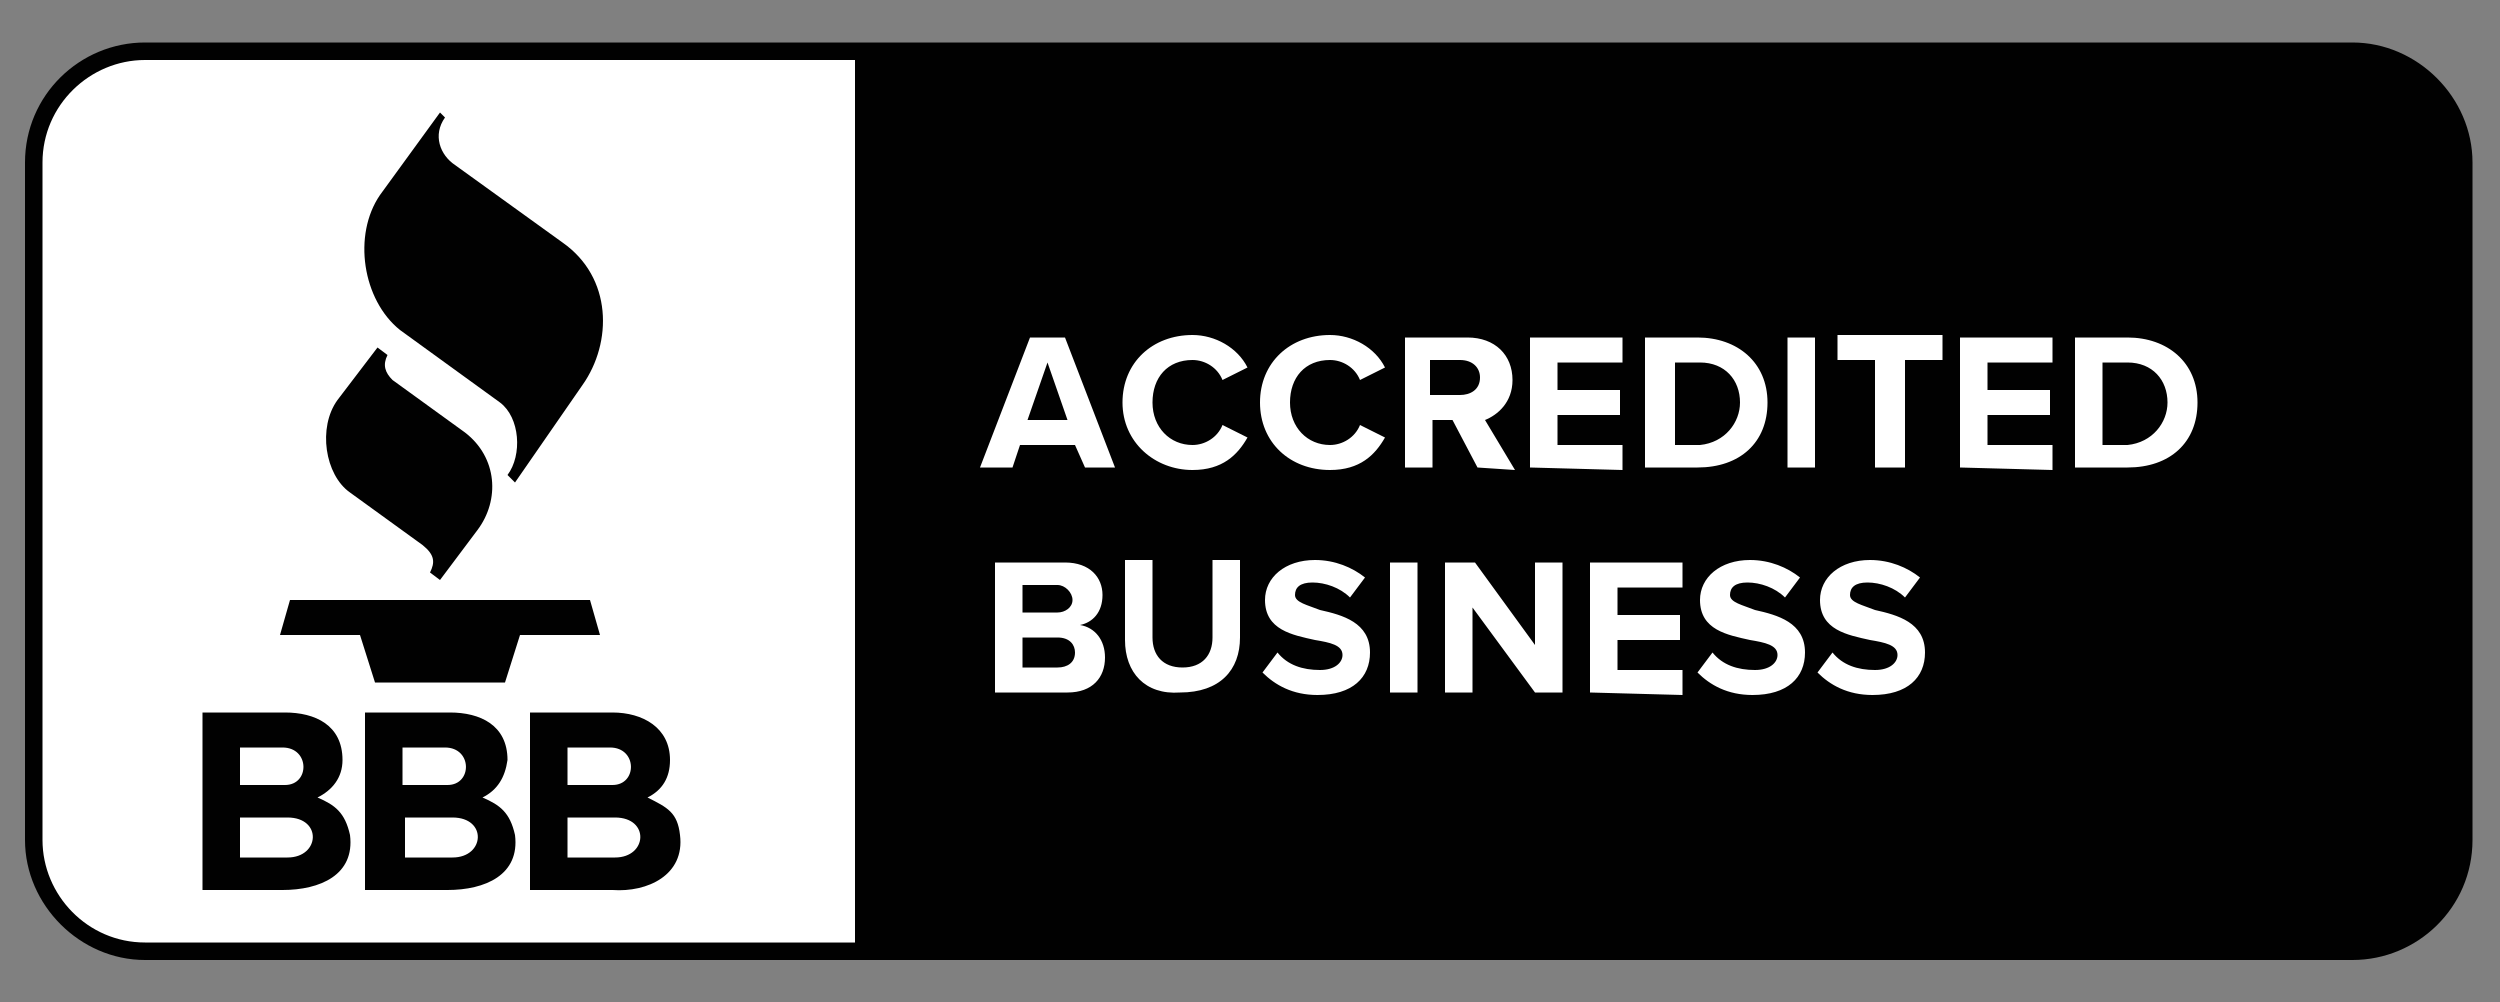
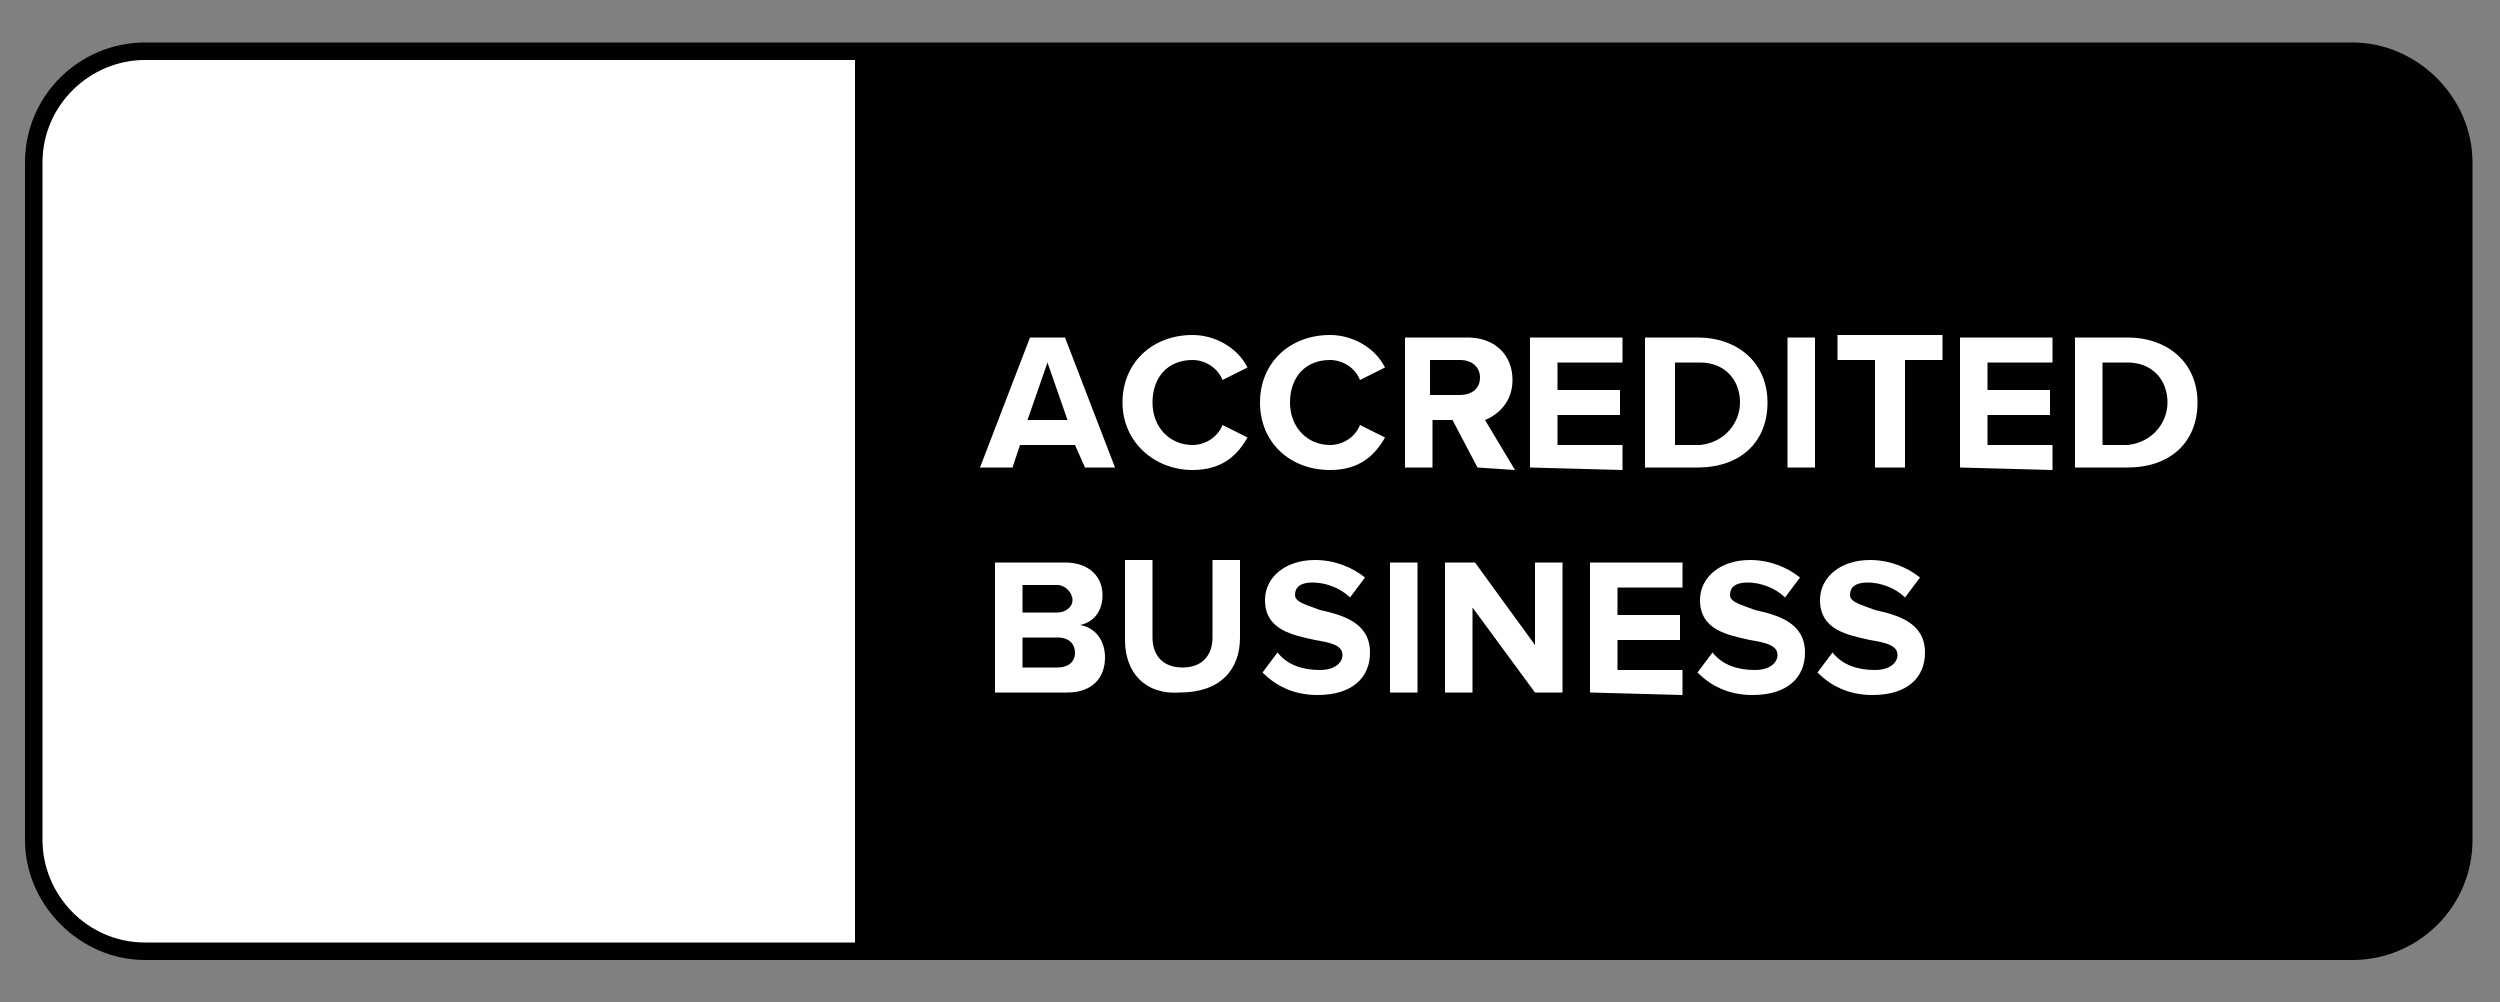
<svg xmlns="http://www.w3.org/2000/svg" version="1.1" id="Layer_1" x="0px" y="0px" viewBox="0 0 100 40.1" style="enable-background:new 0 0 100 40.1;" xml:space="preserve">
  <rect x="0" y="0" width="100" height="40.1" fill="#808080" stroke="none" />
  <style type="text/css">
	.st0{fill-rule:evenodd;clip-rule:evenodd;fill:#010101;}
	.st1{fill-rule:evenodd;clip-rule:evenodd;fill:#FFFFFF;}
</style>
  <g>
    <path class="st0" d="M5.8,38.4c-2.6,0-4.8-2.2-4.8-4.8V6.5c0-2.7,2.2-4.8,4.8-4.8h88.3c2.6,0,4.8,2.2,4.8,4.8v27.1   c0,2.7-2.2,4.8-4.8,4.8H5.8z" />
    <path class="st1" d="M5.8,2.4c-2.2,0-4.1,1.8-4.1,4.1v27.1c0,2.2,1.8,4.1,4.1,4.1h28.4V2.4L5.8,2.4z M72.7,26.9l0.6-0.8   c0.4,0.5,1,0.7,1.7,0.7c0.6,0,0.9-0.3,0.9-0.6c0-0.4-0.5-0.5-1.1-0.6c-0.9-0.2-2-0.4-2-1.6c0-0.9,0.8-1.6,2-1.6   c0.8,0,1.5,0.3,2,0.7l-0.6,0.8c-0.4-0.4-1-0.6-1.5-0.6c-0.5,0-0.7,0.2-0.7,0.5c0,0.3,0.5,0.4,1,0.6c0.9,0.2,2,0.5,2,1.7   c0,1-0.7,1.7-2.1,1.7C73.9,27.8,73.2,27.4,72.7,26.9L72.7,26.9z M67.9,26.9l0.6-0.8c0.4,0.5,1,0.7,1.7,0.7c0.6,0,0.9-0.3,0.9-0.6   c0-0.4-0.5-0.5-1.1-0.6c-0.9-0.2-2-0.4-2-1.6c0-0.9,0.8-1.6,2-1.6c0.8,0,1.5,0.3,2,0.7l-0.6,0.8c-0.4-0.4-1-0.6-1.5-0.6   c-0.5,0-0.7,0.2-0.7,0.5c0,0.3,0.5,0.4,1,0.6c0.9,0.2,2,0.5,2,1.7c0,1-0.7,1.7-2.1,1.7C69.1,27.8,68.4,27.4,67.9,26.9L67.9,26.9z    M50.5,26.9l0.6-0.8c0.4,0.5,1,0.7,1.7,0.7c0.6,0,0.9-0.3,0.9-0.6c0-0.4-0.5-0.5-1.1-0.6c-0.9-0.2-2-0.4-2-1.6c0-0.9,0.8-1.6,2-1.6   c0.8,0,1.5,0.3,2,0.7l-0.6,0.8c-0.4-0.4-1-0.6-1.5-0.6c-0.5,0-0.7,0.2-0.7,0.5c0,0.3,0.5,0.4,1,0.6c0.9,0.2,2,0.5,2,1.7   c0,1-0.7,1.7-2.1,1.7C51.7,27.8,51,27.4,50.5,26.9z M45,25.6v-3.2h1.1v3.1c0,0.7,0.4,1.2,1.2,1.2c0.8,0,1.2-0.5,1.2-1.2v-3.1h1.1   v3.1c0,1.3-0.8,2.2-2.4,2.2C45.8,27.8,45,26.9,45,25.6L45,25.6z M61.4,27.7l-2.5-3.4v3.4h-1.1v-5.2H59l2.4,3.3v-3.3h1.1v5.2H61.4z    M55.6,27.7v-5.2h1.1v5.2H55.6z M63.6,27.7v-5.2h3.7v1h-2.6v1.1h2.5v1h-2.5v1.2h2.6v1L63.6,27.7z M39.8,27.7v-5.2h2.8   c1,0,1.5,0.6,1.5,1.3c0,0.7-0.4,1.1-0.9,1.2c0.6,0.1,1,0.6,1,1.3c0,0.8-0.5,1.4-1.5,1.4L39.8,27.7z M43,26.1c0-0.3-0.2-0.6-0.7-0.6   h-1.4v1.2h1.4C42.7,26.7,43,26.5,43,26.1z M42.9,24L42.9,24c0-0.3-0.3-0.6-0.6-0.6c0,0,0,0,0,0h-1.4v1.1h1.4   C42.6,24.5,42.9,24.3,42.9,24L42.9,24z M44.9,16.1c0-1.6,1.2-2.7,2.8-2.7c0.9,0,1.8,0.5,2.2,1.3l-1,0.5c-0.2-0.5-0.7-0.8-1.2-0.8   c-1,0-1.6,0.7-1.6,1.7s0.7,1.7,1.6,1.7c0.5,0,1-0.3,1.2-0.8l1,0.5c-0.4,0.7-1,1.3-2.2,1.3C46.2,18.8,44.9,17.7,44.9,16.1L44.9,16.1   z M50.4,16.1c0-1.6,1.2-2.7,2.8-2.7c0.9,0,1.8,0.5,2.2,1.3l-1,0.5c-0.2-0.5-0.7-0.8-1.2-0.8c-1,0-1.6,0.7-1.6,1.7s0.7,1.7,1.6,1.7   c0.5,0,1-0.3,1.2-0.8l1,0.5c-0.4,0.7-1,1.3-2.2,1.3C51.6,18.8,50.4,17.7,50.4,16.1z M59.1,18.7l-1-1.9h-0.8v1.9h-1.1v-5.2h2.5   c1.1,0,1.8,0.7,1.8,1.7c0,0.9-0.6,1.4-1.1,1.6l1.2,2L59.1,18.7z M43.4,18.7L43,17.8h-2.2l-0.3,0.9h-1.3l2-5.2h1.4l2,5.2H43.4z    M83,18.7v-5.2h2.1c1.6,0,2.8,1,2.8,2.6s-1.1,2.6-2.8,2.6H83z M78.4,18.7v-5.2h3.7v1h-2.6v1.1H82v1h-2.5v1.2h2.6v1L78.4,18.7z    M71.5,18.7v-5.2h1.1v5.2H71.5z M65.8,18.7v-5.2h2.1c1.6,0,2.8,1,2.8,2.6s-1.1,2.6-2.8,2.6H65.8z M61.2,18.7v-5.2h3.7v1h-2.6v1.1   h2.5v1h-2.5v1.2h2.6v1L61.2,18.7z M75,18.7v-4.3h-1.5v-1h4.2v1h-1.5v4.3H75z M86.7,16.1c0-0.9-0.6-1.6-1.6-1.6h-1v3.3h1   C86.1,17.7,86.7,16.9,86.7,16.1L86.7,16.1z M69.6,16.1c0-0.9-0.6-1.6-1.6-1.6h-1v3.3h1C69,17.7,69.6,16.9,69.6,16.1L69.6,16.1z    M41.9,14.5l-0.8,2.3h1.6L41.9,14.5z M59.2,15.1c0-0.4-0.3-0.7-0.8-0.7h-1.2v1.4h1.2C58.8,15.8,59.2,15.6,59.2,15.1z" />
-     <path class="st0" d="M12.7,31.9c0.7,0.3,1.1,0.6,1.3,1.5c0.2,1.6-1.2,2.2-2.7,2.2H8.1v-7.1h3.3c1.2,0,2.3,0.5,2.3,1.9   C13.7,31.1,13.3,31.6,12.7,31.9z M19.3,31.9c0.7,0.3,1.1,0.6,1.3,1.5c0.2,1.6-1.2,2.2-2.7,2.2h-3.3v-7.1H18c1.2,0,2.3,0.5,2.3,1.9   C20.2,31.1,19.9,31.6,19.3,31.9z M27.2,33.4c-0.1-0.9-0.5-1.1-1.3-1.5c0.6-0.3,0.9-0.8,0.9-1.5c0-1.3-1.1-1.9-2.3-1.9h-3.3v7.1h3.3   C25.9,35.7,27.4,35,27.2,33.4L27.2,33.4z M11.5,34.3H9.6v-1.6h1.9C12.9,32.7,12.8,34.3,11.5,34.3z M18.1,34.3h-1.9v-1.6h1.9   C19.5,32.7,19.4,34.3,18.1,34.3L18.1,34.3z M22.7,32.7v1.6h1.9c1.3,0,1.4-1.6,0-1.6H22.7z M12.7,31.9L12.7,31.9L12.7,31.9   L12.7,31.9z M19.3,31.9L19.3,31.9L19.3,31.9L19.3,31.9z M9.6,29.9h1.7c1.1,0,1.1,1.5,0.1,1.5H9.6V29.9z M22.7,29.9h1.7   c1.1,0,1.1,1.5,0.1,1.5h-1.8L22.7,29.9z M16.1,29.9h1.7c1.1,0,1.1,1.5,0.1,1.5h-1.8L16.1,29.9z M11.2,25.4h3.2l0.6,1.9h5.2l0.6-1.9   H24L23.6,24h-12L11.2,25.4z M15.1,13.9l-1.6,2.1c-0.8,1.1-0.5,3,0.5,3.7l2.9,2.1c0.5,0.4,0.5,0.7,0.3,1.1l0.4,0.3l1.5-2   c0.9-1.2,0.8-2.9-0.5-3.9l-2.9-2.1c-0.3-0.3-0.4-0.6-0.2-1L15.1,13.9L15.1,13.9z M17.6,4.5l-2.4,3.3c-1.1,1.6-0.7,4.2,0.8,5.4   l4,2.9c0.8,0.6,0.9,2.1,0.3,2.9l0.3,0.3l2.7-3.9c1.2-1.7,1.2-4.3-0.8-5.7l-4.3-3.1c-0.6-0.4-0.9-1.2-0.4-1.9L17.6,4.5z" />
  </g>
</svg>